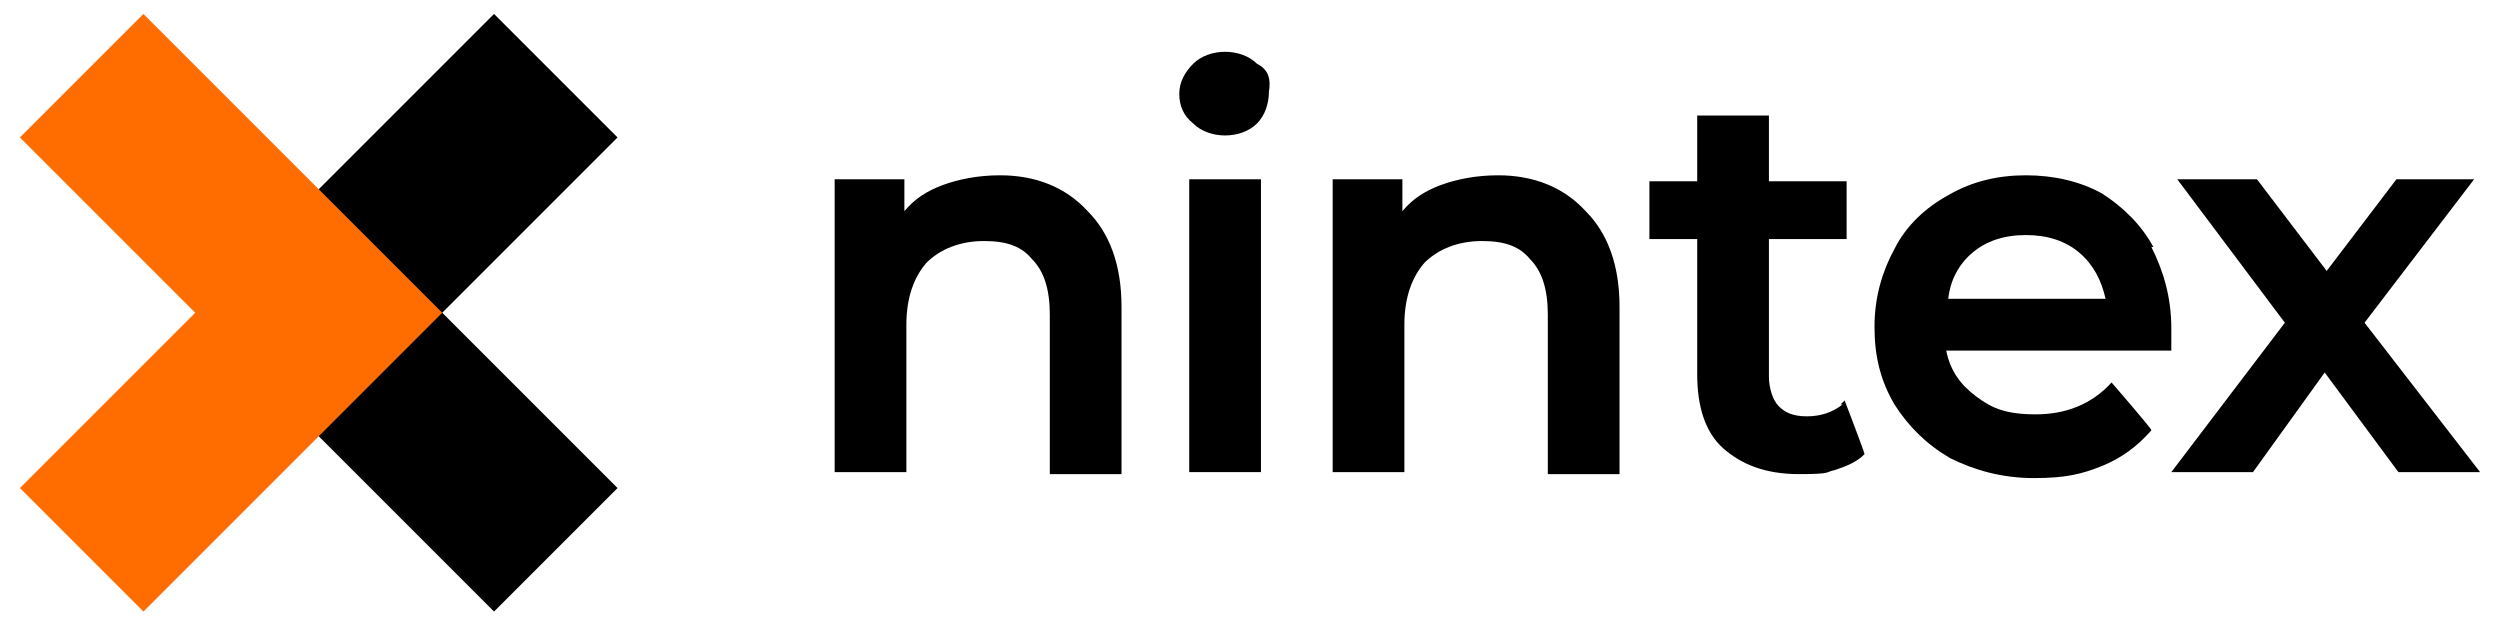
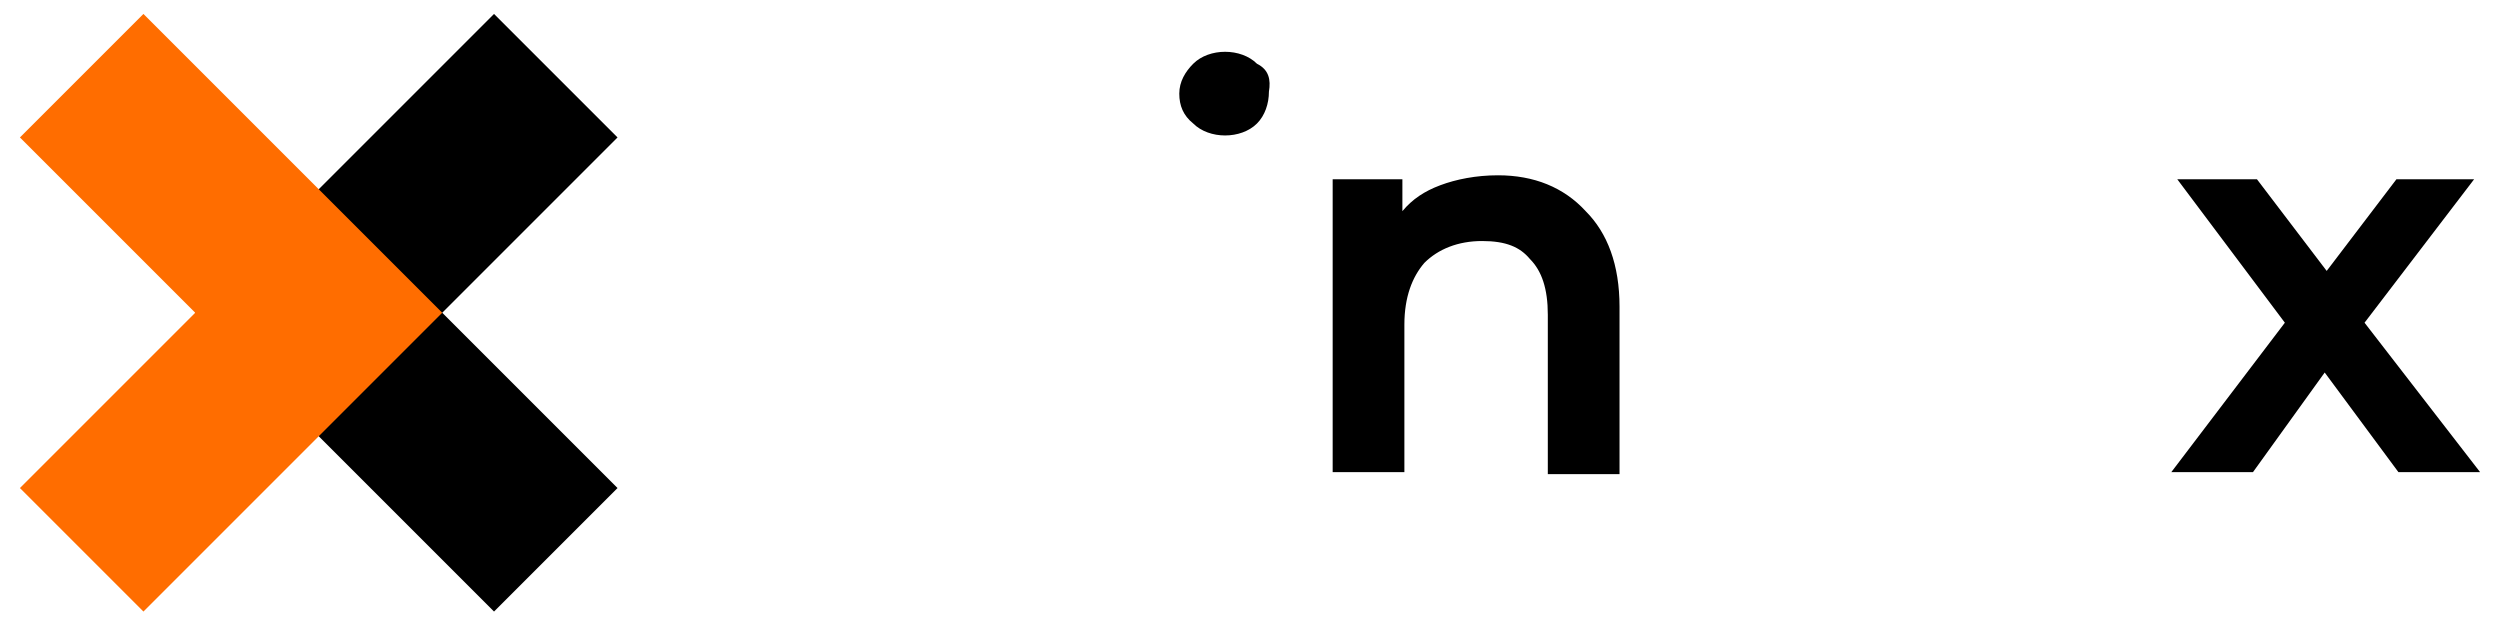
<svg xmlns="http://www.w3.org/2000/svg" id="Layer_1" version="1.1" viewBox="0 0 125.5 31.3">
  <defs>
    <style>
      .st0 {
        fill: #ff6d00;
      }
    </style>
  </defs>
  <polygon points="22.2 15.7 31 24.5 24.8 30.7 9.8 15.7 24.8 .7 31 6.9 22.2 15.7" />
  <polygon class="st0" points="22.2 15.7 7.2 30.7 1 24.5 9.8 15.7 1 6.9 7.2 .7 22.2 15.7" />
  <g>
-     <path d="M50.2,8.8c-1.1,0-2.1.2-2.9.5-.8.3-1.4.7-1.9,1.3v-1.6h-3.5v14.7h3.6v-7.4c0-1.4.4-2.4,1-3.1.7-.7,1.7-1.1,2.9-1.1s1.9.3,2.4.9c.6.6.9,1.5.9,2.8v8h3.6v-8.4c0-2.1-.6-3.7-1.7-4.8-1.1-1.2-2.6-1.8-4.4-1.8Z" />
-     <rect x="59.7" y="9" width="3.6" height="14.7" />
    <path d="M63.1,3.2c-.4-.4-1-.6-1.6-.6s-1.2.2-1.6.6c-.4.4-.7.9-.7,1.5s.2,1.1.7,1.5c.4.4,1,.6,1.6.6s1.2-.2,1.6-.6c.4-.4.6-1,.6-1.6.1-.6,0-1.1-.6-1.4Z" />
    <path d="M75.2,8.8c-1.1,0-2.1.2-2.9.5s-1.4.7-1.9,1.3v-1.6h-3.5v14.7h3.6v-7.4c0-1.4.4-2.4,1-3.1.7-.7,1.7-1.1,2.9-1.1s1.9.3,2.4.9c.6.6.9,1.5.9,2.8v8h3.6v-8.4c0-2.1-.6-3.7-1.7-4.8-1.1-1.2-2.6-1.8-4.4-1.8Z" />
-     <path d="M92.5,20.3c-.5.4-1.1.6-1.8.6s-1.1-.2-1.4-.5-.5-.9-.5-1.5v-6.9h3.9v-2.9h-3.9v-3.3h-3.6v3.3h-2.4v2.9h2.4v6.8c0,1.6.4,2.9,1.3,3.7.9.8,2.1,1.3,3.8,1.3s1.3-.1,1.8-.2c.6-.2,1.1-.4,1.5-.8h0c0-.1-1-2.7-1-2.7l-.2.2Z" />
-     <path d="M108.1,12.4c-.6-1.1-1.5-2-2.6-2.7-1.1-.6-2.4-.9-3.8-.9s-2.7.3-3.9,1c-1.1.6-2.1,1.5-2.7,2.7-.6,1.1-1,2.4-1,3.9s.3,2.7,1,3.9c.7,1.1,1.6,2,2.8,2.7,1.2.6,2.6,1,4.2,1s2.4-.2,3.4-.6,1.8-1,2.5-1.8h0c0-.1-2-2.4-2-2.4h0c-1,1.1-2.3,1.6-3.8,1.6s-2.2-.3-3-.9-1.3-1.3-1.5-2.3h11.3c0-.5,0-.9,0-1.1,0-1.6-.4-2.9-1-4.1ZM99,12.7c.7-.6,1.6-.9,2.7-.9s2,.3,2.7.9c.7.6,1.1,1.4,1.3,2.3h-7.9c.1-.9.5-1.7,1.2-2.3Z" />
    <polygon points="118.7 16.2 124.2 9 120.3 9 116.8 13.6 113.3 9 109.3 9 114.7 16.2 109 23.7 113.1 23.7 116.7 18.7 120.4 23.7 124.5 23.7 118.7 16.2" />
  </g>
</svg>